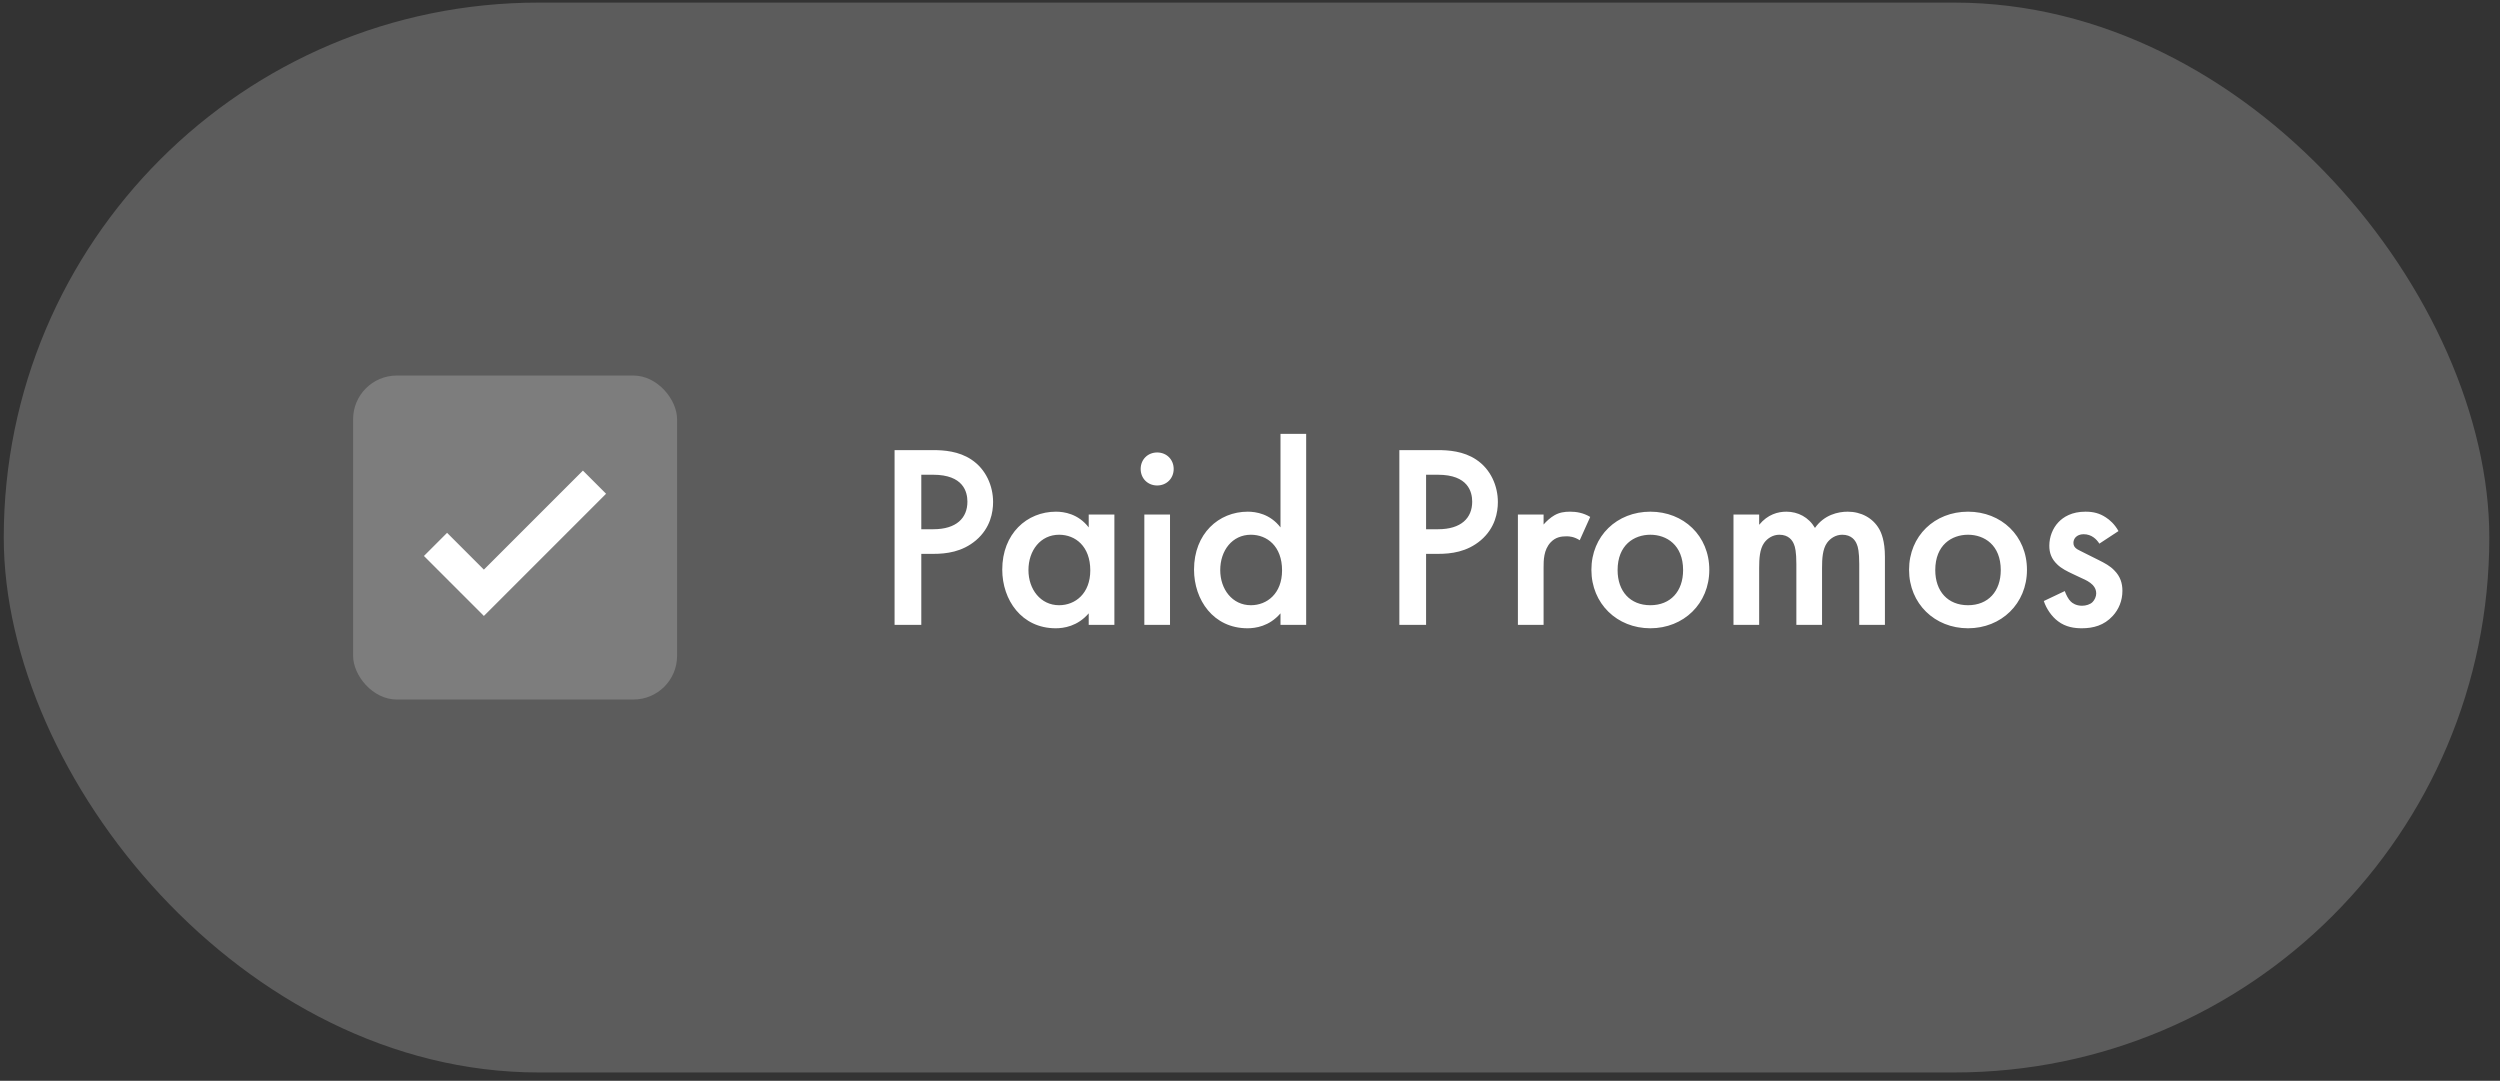
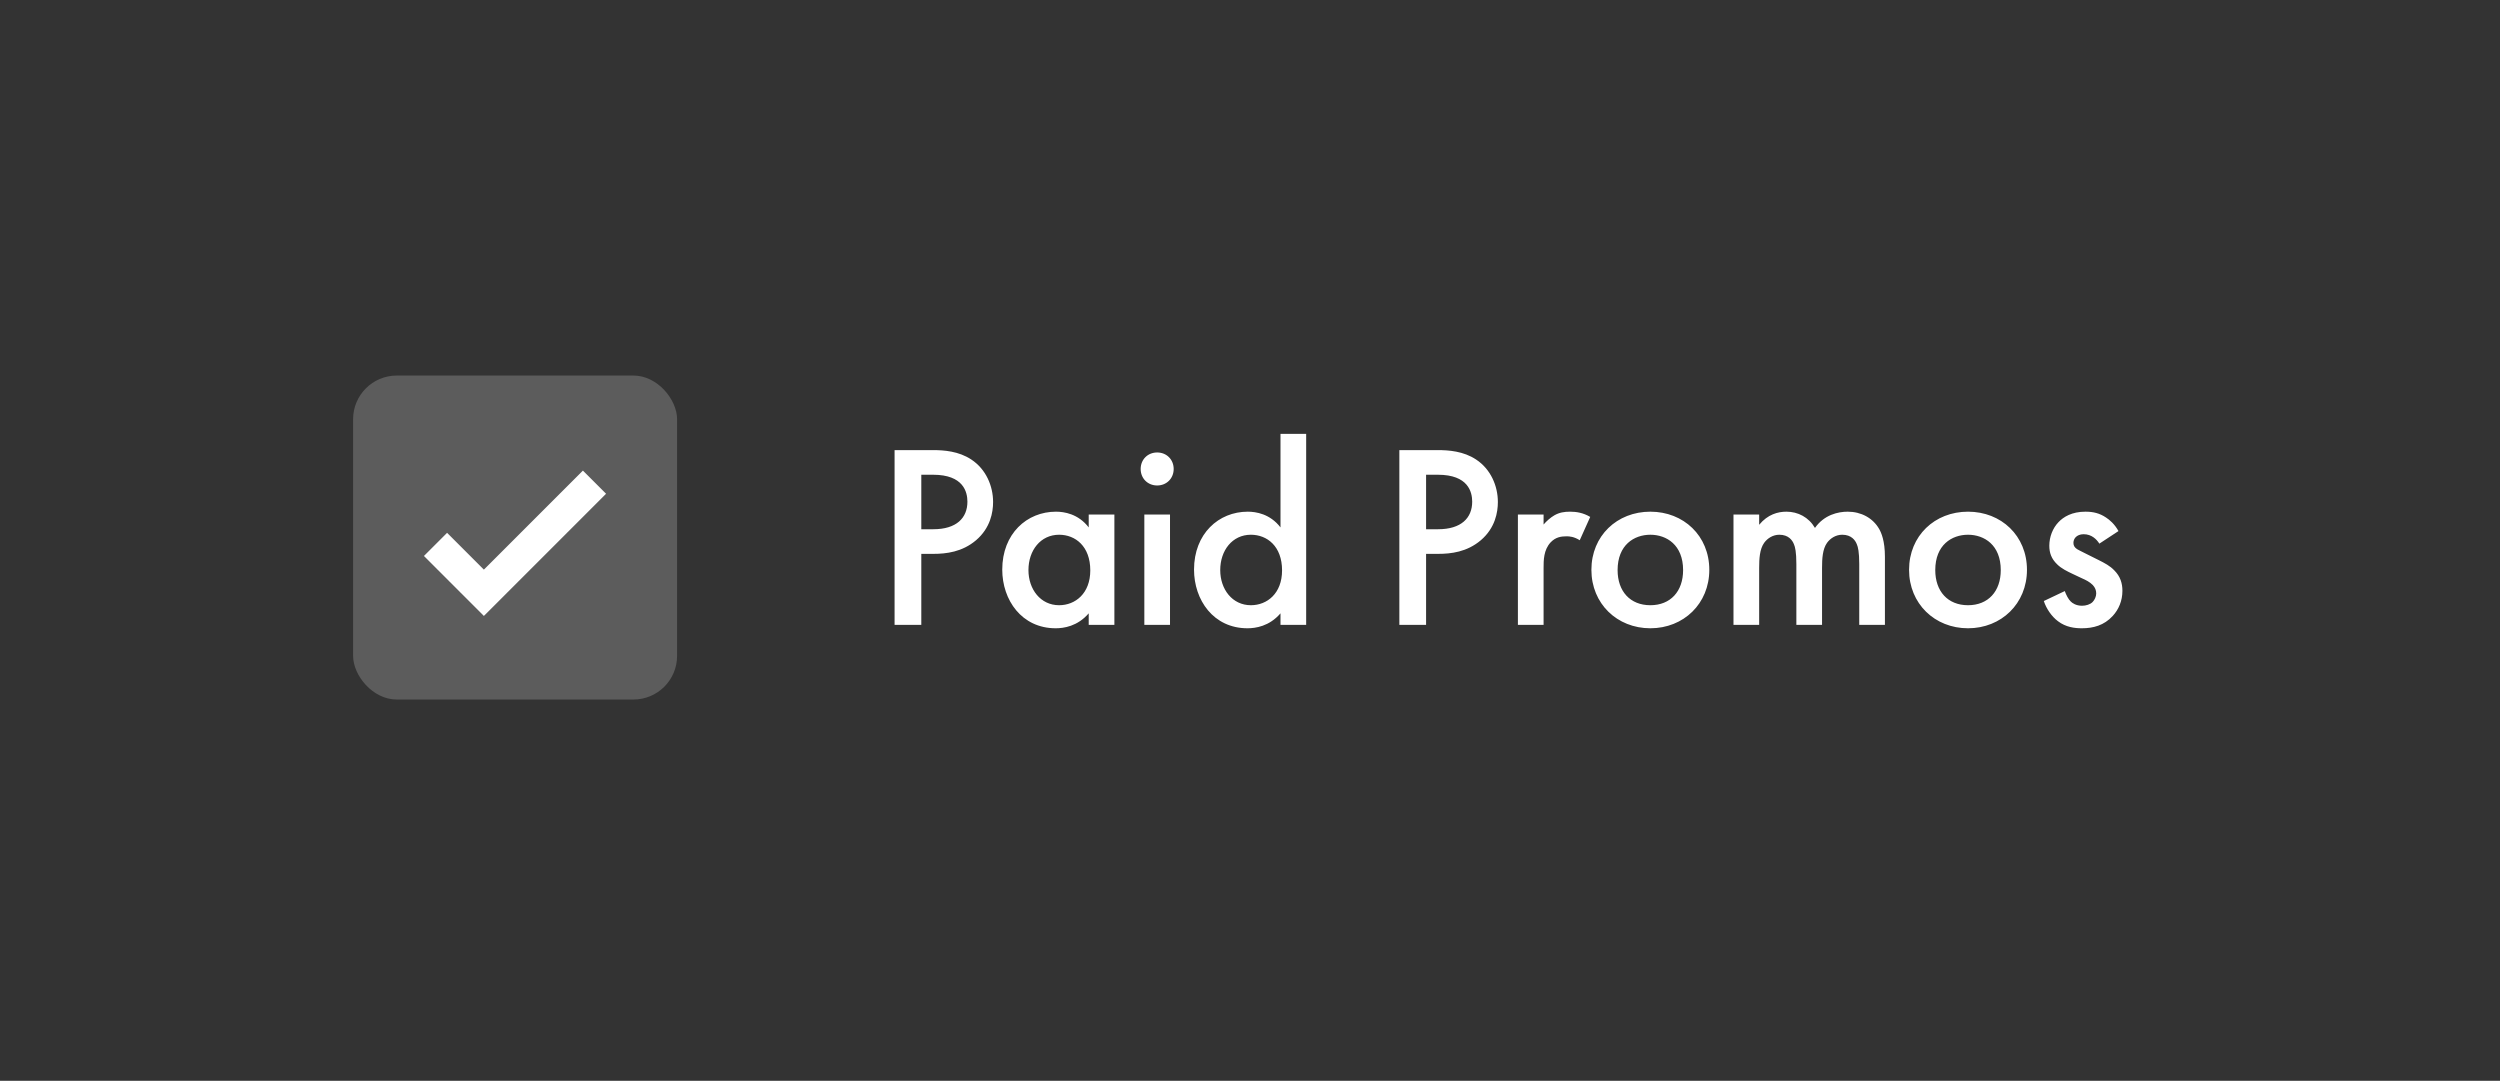
<svg xmlns="http://www.w3.org/2000/svg" width="229" height="99" viewBox="0 0 229 99" fill="none">
  <rect x="0" y="0" width="229" height="99" fill="#333333" stroke="none" />
-   <rect x="0.344" y="0.238" width="227.677" height="98" rx="49" fill="white" fill-opacity="0.2" />
  <rect x="32.344" y="34.4" width="29.677" height="29.677" rx="4" fill="white" fill-opacity="0.2" />
  <path d="M39.891 49.867L44.323 54.299L54.454 44.167" stroke="white" stroke-width="3" />
  <path d="M81.943 41.23H85.471C86.455 41.23 87.823 41.326 88.975 42.094C90.319 42.982 90.967 44.518 90.967 45.982C90.967 46.918 90.727 48.358 89.407 49.486C88.135 50.566 86.671 50.734 85.495 50.734H84.391V57.238H81.943V41.23ZM84.391 43.486V48.478H85.495C87.607 48.478 88.615 47.446 88.615 45.958C88.615 45.07 88.255 43.486 85.471 43.486H84.391ZM99.726 48.31V47.134H102.078V57.238H99.726V56.182C98.694 57.382 97.422 57.55 96.702 57.55C93.582 57.55 91.806 54.958 91.806 52.174C91.806 48.886 94.062 46.87 96.726 46.87C97.47 46.87 98.766 47.062 99.726 48.31ZM97.014 48.982C95.31 48.982 94.206 50.422 94.206 52.222C94.206 53.974 95.31 55.438 97.014 55.438C98.502 55.438 99.87 54.358 99.87 52.246C99.87 50.038 98.502 48.982 97.014 48.982ZM104.821 47.134H107.173V57.238H104.821V47.134ZM104.485 42.958C104.485 42.094 105.133 41.446 105.997 41.446C106.861 41.446 107.509 42.094 107.509 42.958C107.509 43.822 106.861 44.47 105.997 44.47C105.133 44.47 104.485 43.822 104.485 42.958ZM117.293 48.31V39.742H119.645V57.238H117.293V56.182C116.261 57.382 114.989 57.55 114.269 57.55C111.149 57.55 109.373 54.958 109.373 52.174C109.373 48.886 111.629 46.87 114.293 46.87C115.037 46.87 116.333 47.062 117.293 48.31ZM114.581 48.982C112.877 48.982 111.773 50.422 111.773 52.222C111.773 53.974 112.877 55.438 114.581 55.438C116.069 55.438 117.437 54.358 117.437 52.246C117.437 50.038 116.069 48.982 114.581 48.982ZM128.181 41.23H131.709C132.693 41.23 134.061 41.326 135.213 42.094C136.557 42.982 137.205 44.518 137.205 45.982C137.205 46.918 136.965 48.358 135.645 49.486C134.373 50.566 132.909 50.734 131.733 50.734H130.629V57.238H128.181V41.23ZM130.629 43.486V48.478H131.733C133.845 48.478 134.853 47.446 134.853 45.958C134.853 45.07 134.493 43.486 131.709 43.486H130.629ZM139.04 57.238V47.134H141.392V48.046C141.656 47.734 142.04 47.398 142.376 47.206C142.832 46.942 143.288 46.87 143.816 46.87C144.392 46.87 145.016 46.966 145.664 47.35L144.704 49.486C144.176 49.15 143.744 49.126 143.504 49.126C143 49.126 142.496 49.198 142.04 49.678C141.392 50.374 141.392 51.334 141.392 52.006V57.238H139.04ZM151.172 46.87C154.22 46.87 156.572 49.078 156.572 52.198C156.572 55.294 154.22 57.55 151.172 57.55C148.124 57.55 145.772 55.294 145.772 52.198C145.772 49.078 148.124 46.87 151.172 46.87ZM151.172 55.438C153.02 55.438 154.172 54.166 154.172 52.222C154.172 49.918 152.66 48.982 151.172 48.982C149.684 48.982 148.172 49.918 148.172 52.222C148.172 54.166 149.324 55.438 151.172 55.438ZM158.787 57.238V47.134H161.139V48.07C161.931 47.11 162.867 46.87 163.635 46.87C164.691 46.87 165.675 47.374 166.251 48.358C167.091 47.158 168.363 46.87 169.251 46.87C170.475 46.87 171.555 47.446 172.131 48.454C172.323 48.79 172.659 49.534 172.659 50.998V57.238H170.307V51.67C170.307 50.542 170.187 50.086 170.091 49.87C169.947 49.486 169.587 48.982 168.747 48.982C168.171 48.982 167.667 49.294 167.355 49.726C166.947 50.302 166.899 51.166 166.899 52.03V57.238H164.547V51.67C164.547 50.542 164.427 50.086 164.331 49.87C164.187 49.486 163.827 48.982 162.987 48.982C162.411 48.982 161.907 49.294 161.595 49.726C161.187 50.302 161.139 51.166 161.139 52.03V57.238H158.787ZM180.27 46.87C183.318 46.87 185.67 49.078 185.67 52.198C185.67 55.294 183.318 57.55 180.27 57.55C177.222 57.55 174.87 55.294 174.87 52.198C174.87 49.078 177.222 46.87 180.27 46.87ZM180.27 55.438C182.118 55.438 183.27 54.166 183.27 52.222C183.27 49.918 181.758 48.982 180.27 48.982C178.782 48.982 177.27 49.918 177.27 52.222C177.27 54.166 178.422 55.438 180.27 55.438ZM194.053 48.646L192.301 49.798C192.061 49.414 191.605 48.934 190.861 48.934C190.525 48.934 190.285 49.054 190.141 49.198C190.021 49.318 189.925 49.51 189.925 49.726C189.925 49.99 190.045 50.158 190.261 50.302C190.405 50.398 190.549 50.446 191.053 50.71L192.253 51.31C192.781 51.574 193.285 51.838 193.669 52.246C194.221 52.798 194.413 53.422 194.413 54.118C194.413 55.03 194.077 55.822 193.525 56.422C192.733 57.286 191.749 57.55 190.693 57.55C190.045 57.55 189.229 57.454 188.509 56.902C187.933 56.47 187.453 55.774 187.213 55.054L189.133 54.142C189.253 54.478 189.469 54.91 189.685 55.102C189.829 55.246 190.165 55.486 190.717 55.486C191.077 55.486 191.461 55.366 191.677 55.15C191.869 54.958 192.013 54.646 192.013 54.358C192.013 54.07 191.917 53.83 191.701 53.59C191.413 53.302 191.077 53.134 190.693 52.966L189.829 52.558C189.373 52.342 188.821 52.078 188.437 51.694C187.909 51.19 187.717 50.638 187.717 49.99C187.717 49.174 188.029 48.382 188.557 47.83C189.013 47.35 189.781 46.87 191.029 46.87C191.749 46.87 192.325 47.014 192.901 47.398C193.237 47.614 193.693 47.998 194.053 48.646Z" fill="white" />
</svg>